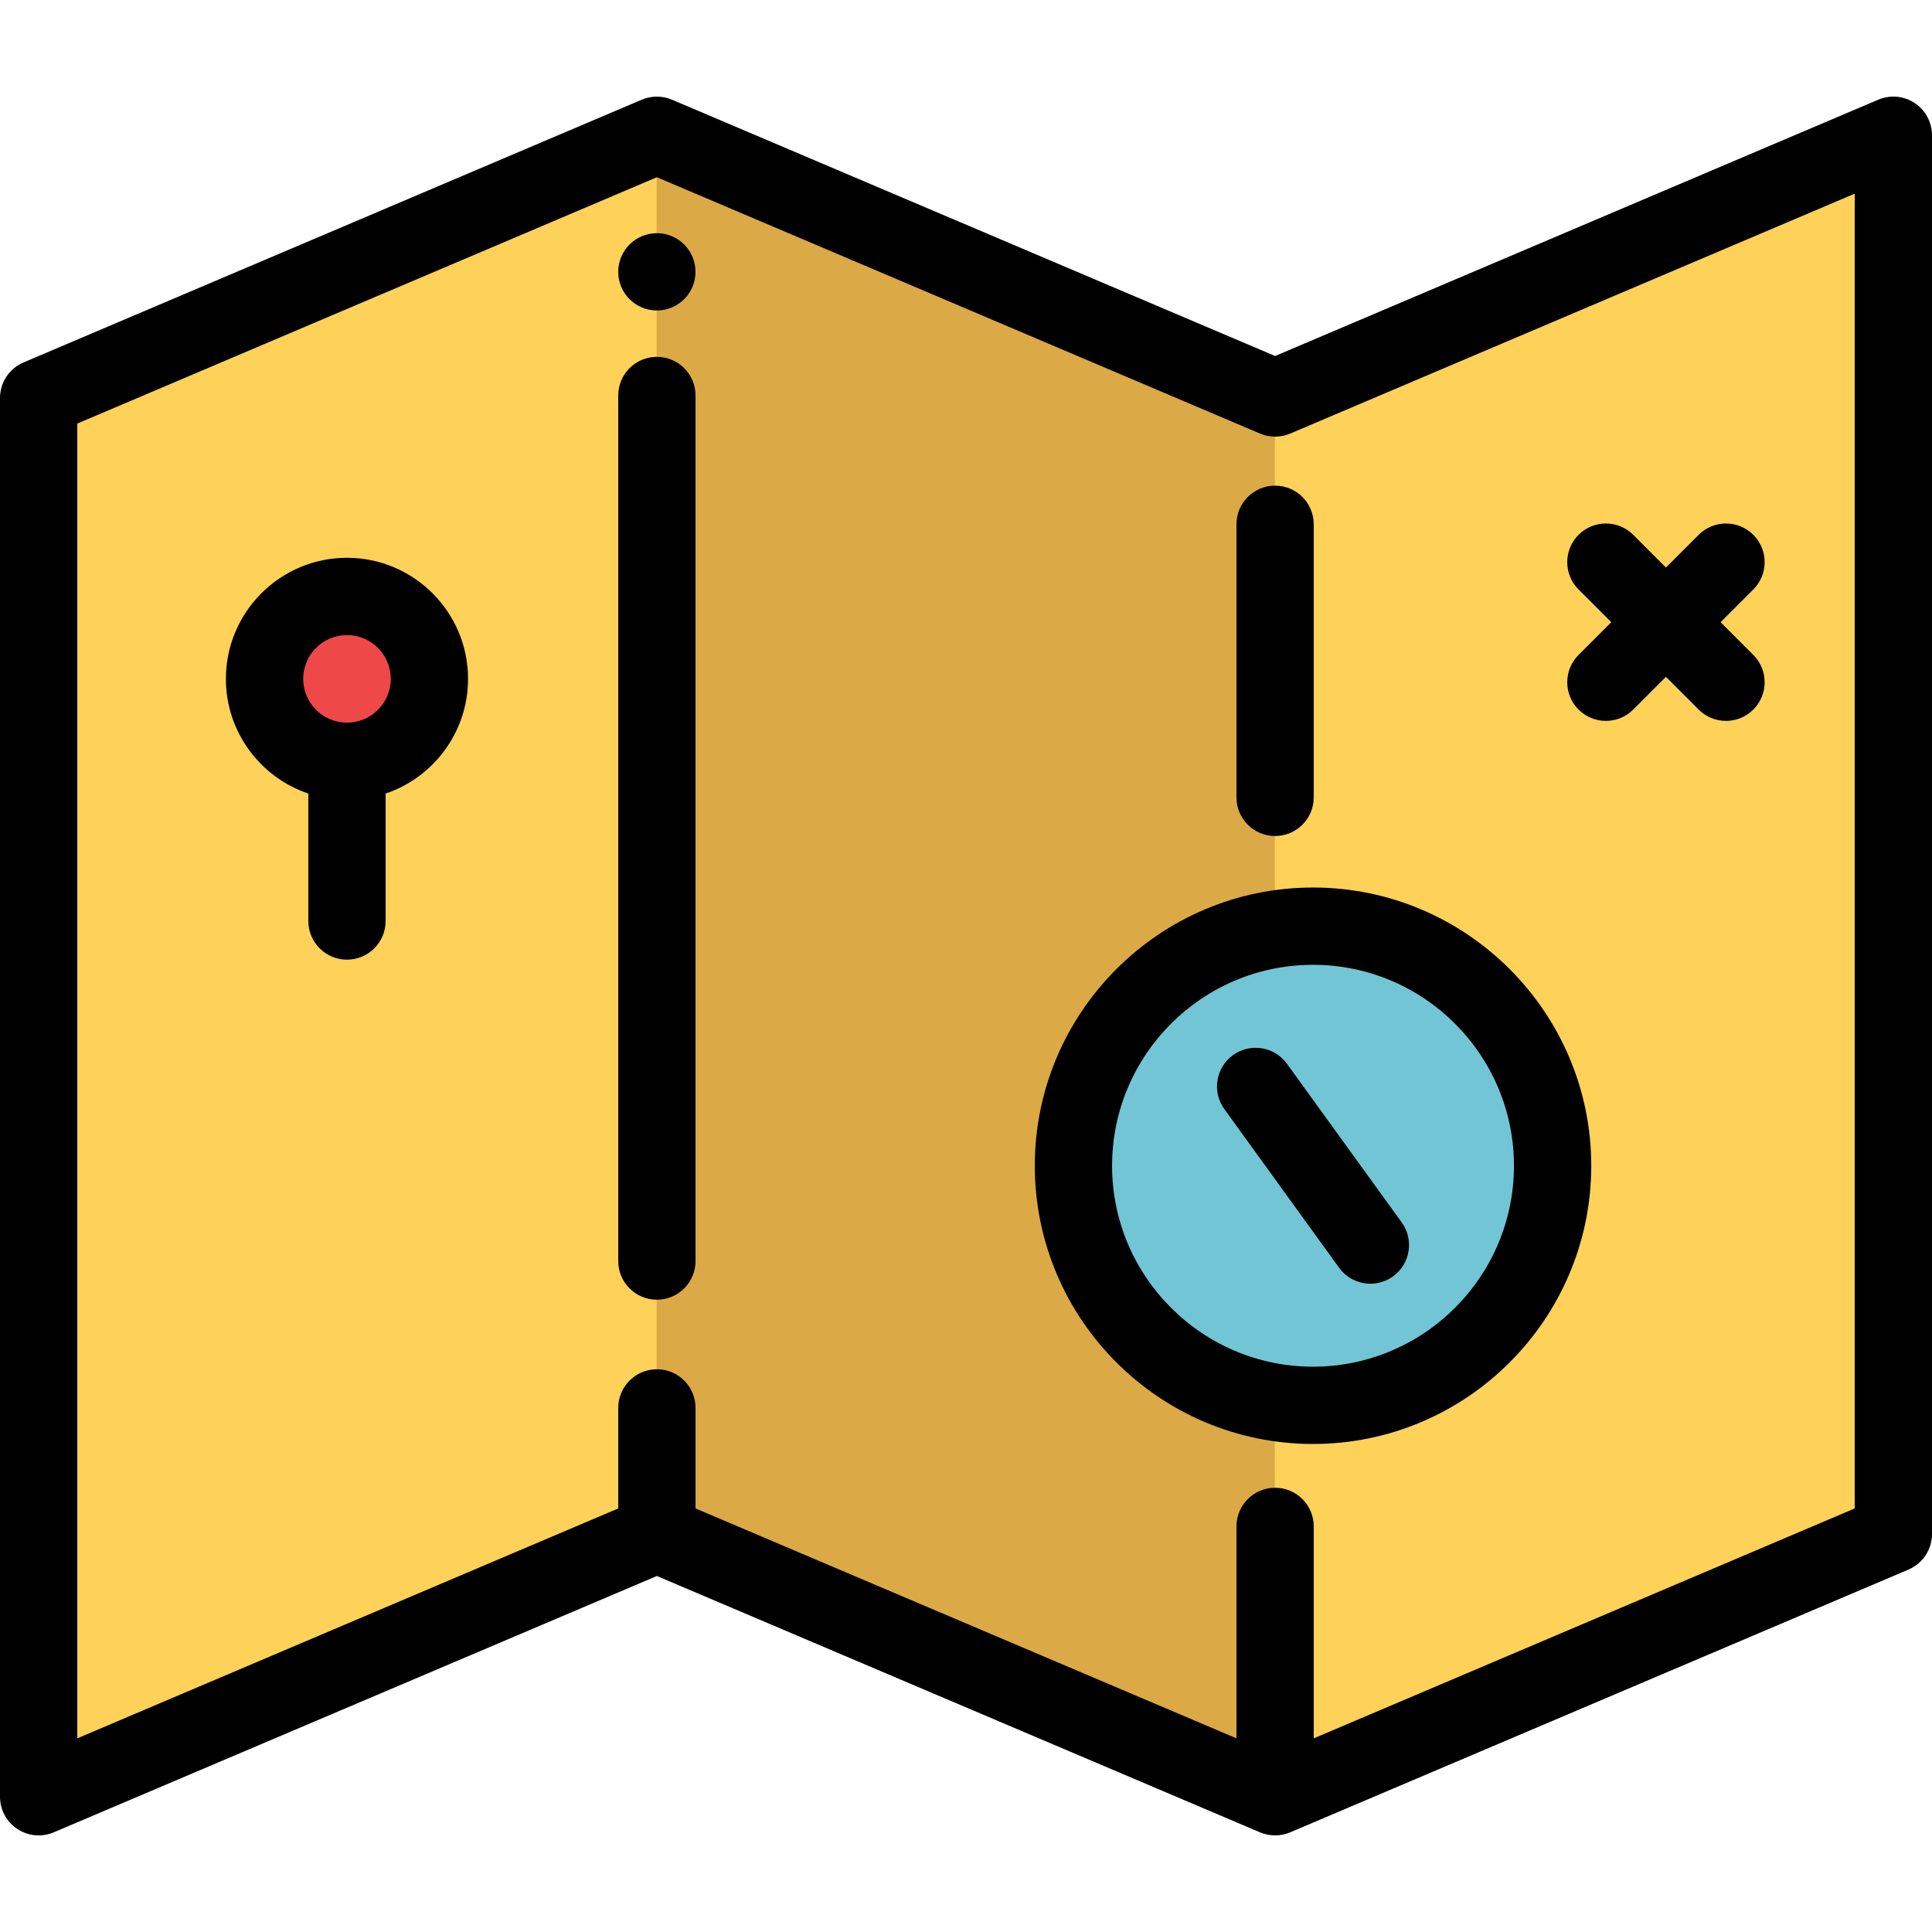
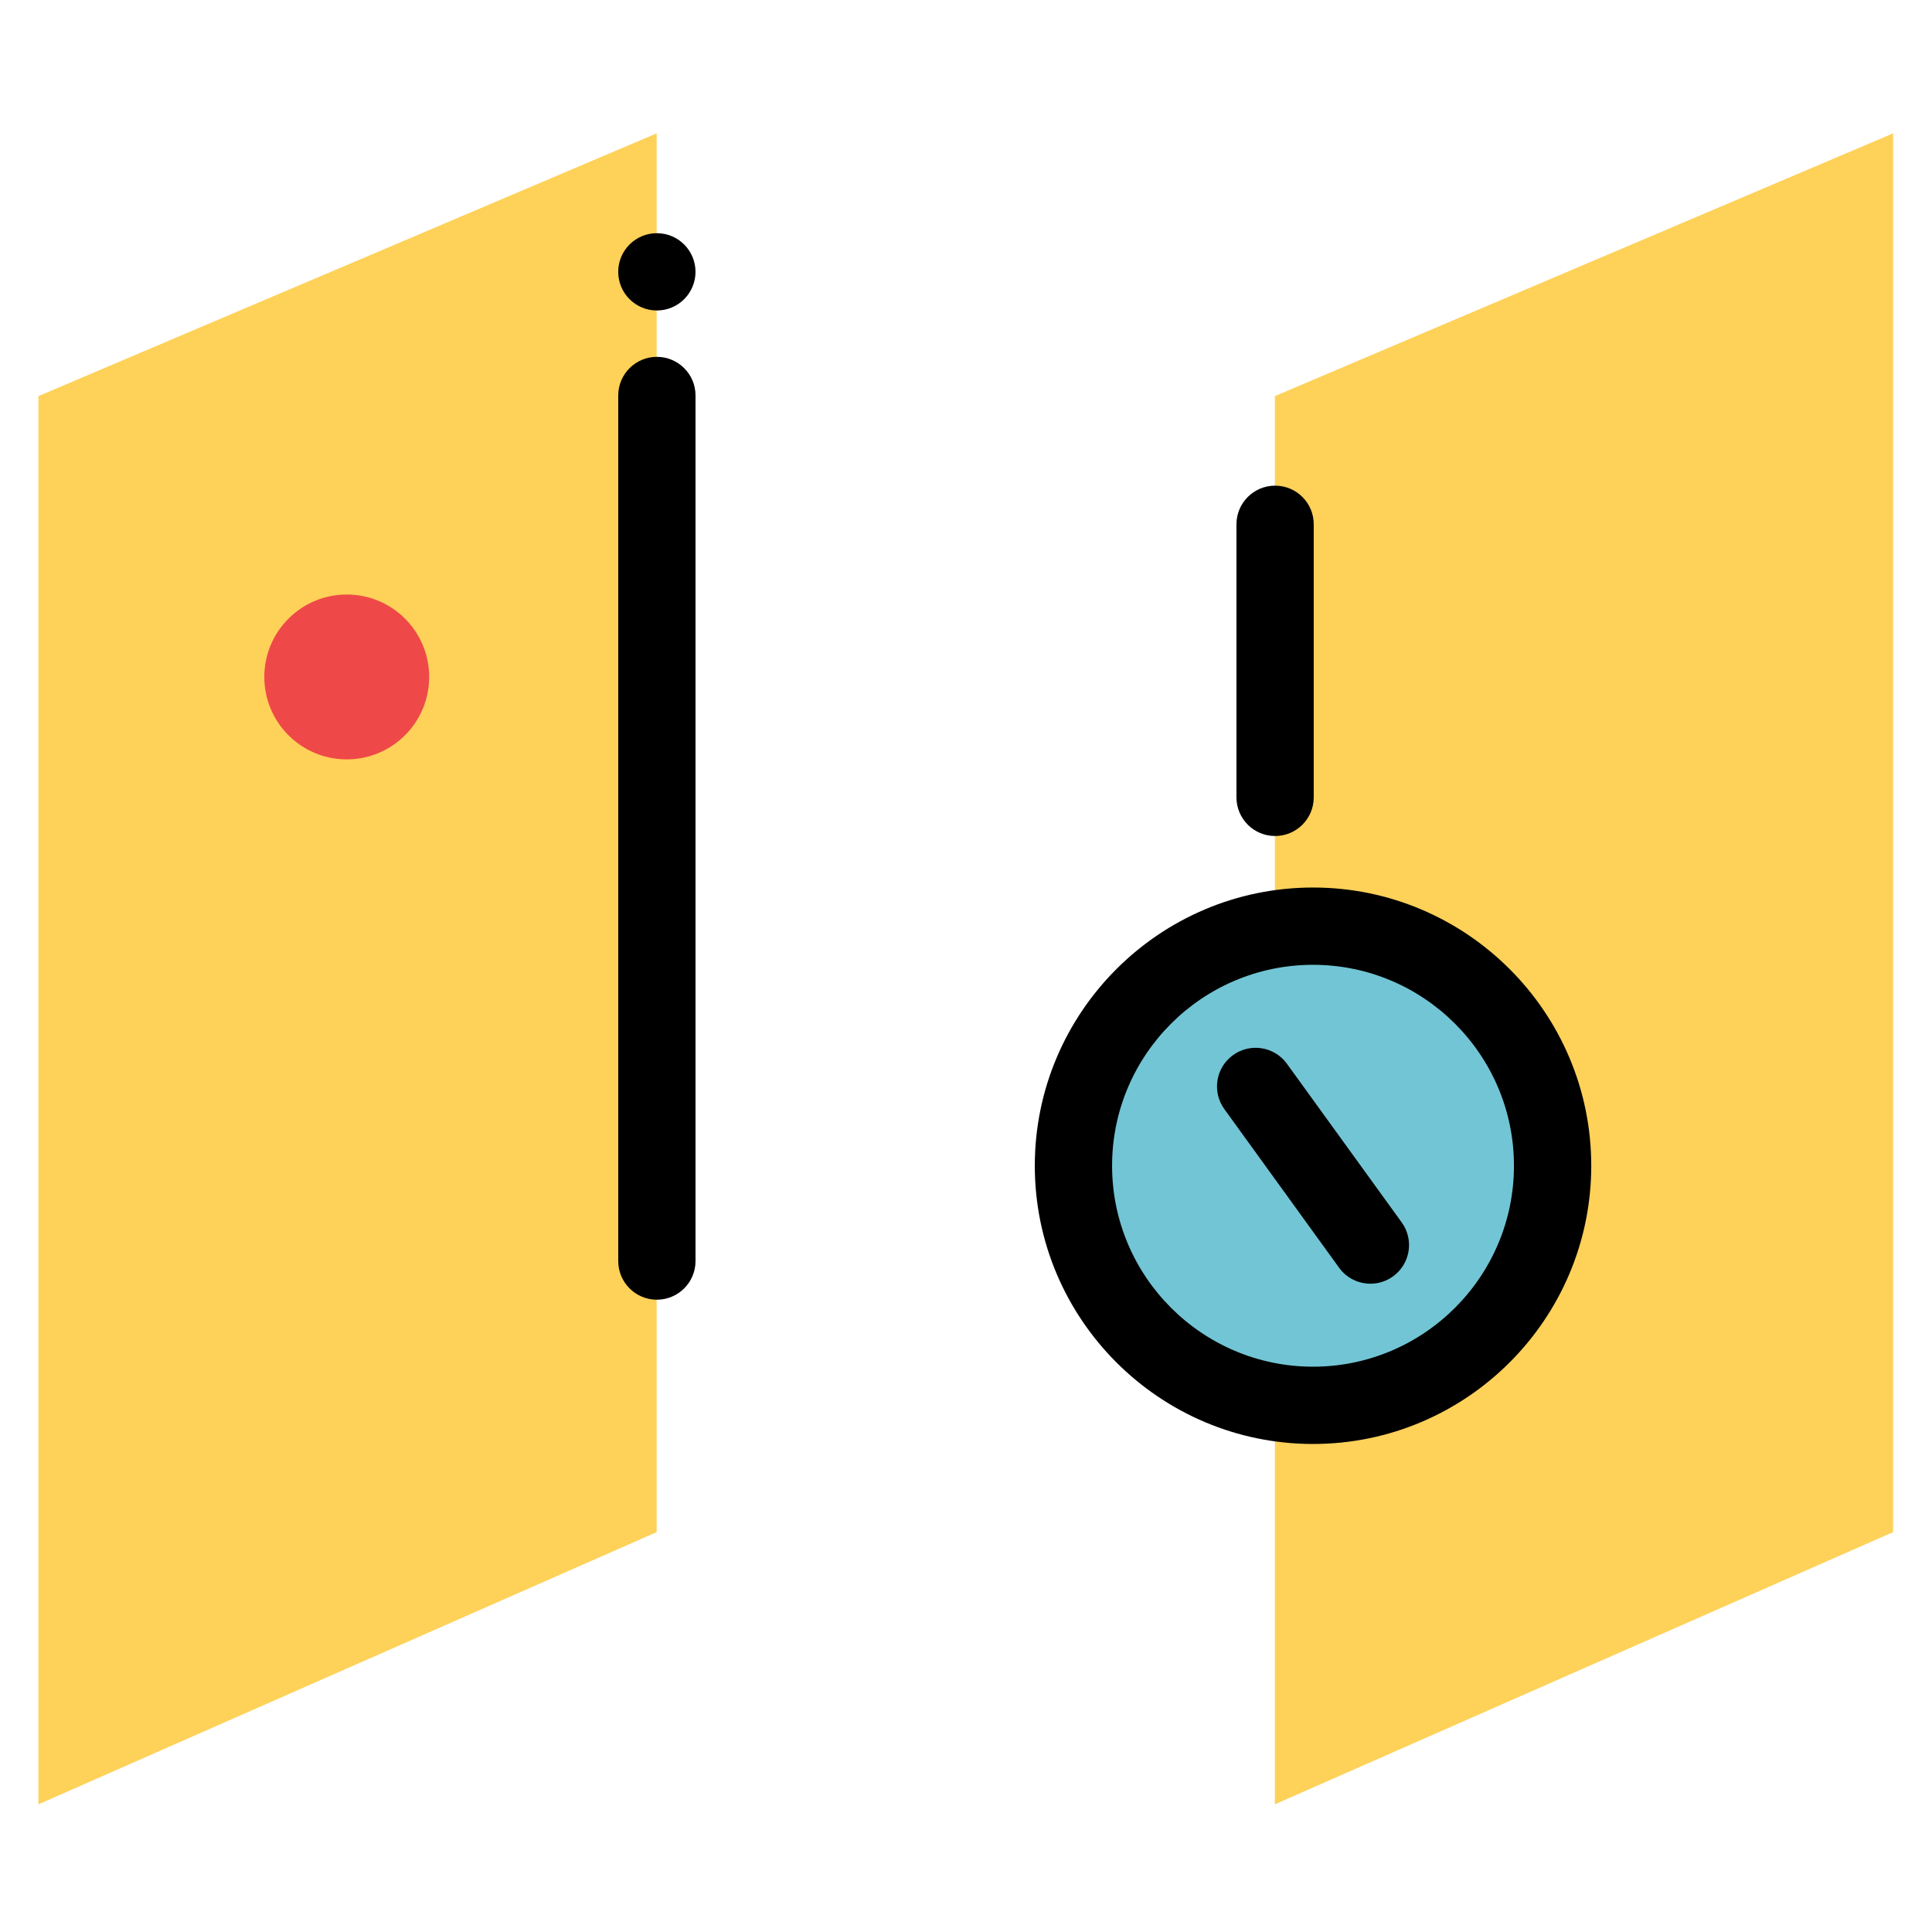
<svg xmlns="http://www.w3.org/2000/svg" version="1.1" width="512.001" height="512.001">
  <svg version="1.1" id="SvgjsSvg1029" x="0px" y="0px" viewBox="0 0 512.001 512.001" style="enable-background:new 0 0 512.001 512.001;" xml:space="preserve">
-     <polygon style="fill:#DBA946;" points="174.008,35.339 337.852,104.971 396.177,267.22 337.852,478.165 174.008,406.027   135.159,351.188 " />
    <g>
      <polygon style="fill:#FED159;" points="501.697,35.339 337.852,104.971 337.852,478.165 501.697,406.027  " />
      <polygon style="fill:#FED159;" points="174.021,35.339 10.178,104.971 10.178,478.165 174.021,406.027  " />
    </g>
    <circle style="fill:#72C5D5;" cx="347.904" cy="308.431" r="63.491" />
    <circle style="fill:#EE4948;" cx="91.891" cy="179.4" r="21.846" />
-     <path d="M418.338,188.042c2,2,4.622,3,7.242,3s5.242-0.999,7.242-3l8.673-8.673l8.673,8.673c2,2,4.622,3,7.242,3  c2.62,0,5.242-0.999,7.242-3c3.999-3.999,3.999-10.482,0-14.481l-8.674-8.674l8.674-8.674c3.999-3.999,3.999-10.482,0-14.481  c-4.001-3.999-10.484-3.999-14.483,0l-8.673,8.673l-8.673-8.673c-4.001-3.999-10.484-3.999-14.483,0  c-3.999,3.999-3.999,10.482,0,14.481l8.674,8.674l-8.674,8.674C414.338,177.56,414.338,184.043,418.338,188.042z" />
-     <path d="M507.41,27.301c-2.865-1.895-6.492-2.23-9.655-0.883L337.92,94.347l-159.834-67.93c-2.56-1.087-5.451-1.087-8.011,0  L6.234,96.048C2.455,97.655,0,101.365,0,105.474V476.16c0,3.437,1.724,6.644,4.59,8.541c1.7,1.125,3.67,1.7,5.651,1.7  c1.356,0,2.719-0.269,4.005-0.815l159.835-67.93l159.835,67.93c2.56,1.087,5.451,1.087,8.011,0l163.84-69.631  c3.781-1.607,6.234-5.317,6.234-9.425V35.841C512,32.404,510.277,29.197,507.41,27.301z M491.519,399.754l-143.364,60.93v-56.17  c0-5.655-4.584-10.24-10.24-10.24s-10.24,4.585-10.24,10.24v56.166l-143.353-60.925V373.11c0-5.655-4.584-10.24-10.24-10.24  c-5.657,0-10.24,4.585-10.24,10.24v26.644L20.481,460.682V112.249l153.599-65.28l159.835,67.93c2.56,1.087,5.451,1.087,8.011,0  L491.52,51.322v348.432H491.519z" />
    <path d="M327.674,138.944v72.366c0,5.655,4.584,10.24,10.24,10.24s10.24-4.585,10.24-10.24v-72.366c0-5.655-4.584-10.24-10.24-10.24  S327.674,133.288,327.674,138.944z" />
    <path d="M174.08,94.568c-5.657,0-10.24,4.585-10.24,10.24v229.387c0,5.655,4.584,10.24,10.24,10.24c5.657,0,10.24-4.585,10.24-10.24  V104.809C184.321,99.153,179.737,94.568,174.08,94.568z" />
    <path d="M274.234,308.936c0,40.656,33.077,73.732,73.732,73.732s73.732-33.075,73.732-73.732s-33.077-73.732-73.732-73.732  S274.234,268.281,274.234,308.936z M401.216,308.936c0,29.363-23.888,53.251-53.251,53.251s-53.251-23.888-53.251-53.251  s23.888-53.251,53.251-53.251S401.216,279.574,401.216,308.936z" />
    <path d="M326.755,279.621c-4.581,3.315-5.609,9.718-2.294,14.3l30.413,42.037c2.003,2.768,5.131,4.238,8.304,4.238  c2.08,0,4.181-0.632,5.995-1.944c4.581-3.315,5.609-9.718,2.294-14.3l-30.413-42.037  C337.737,277.334,331.337,276.306,326.755,279.621z" />
-     <path d="M91.953,147.819c-17.693,0-32.087,14.394-32.087,32.087c0,14.113,9.162,26.117,21.846,30.402v33.772  c0,5.655,4.584,10.24,10.24,10.24s10.24-4.585,10.24-10.24v-33.772c12.685-4.285,21.846-16.289,21.846-30.402  C124.04,162.213,109.646,147.819,91.953,147.819z M91.953,191.512c-6.4,0-11.606-5.206-11.606-11.606  c0-6.4,5.206-11.606,11.606-11.606c6.4,0,11.606,5.206,11.606,11.606C103.559,186.305,98.351,191.512,91.953,191.512z" />
    <circle cx="174.075" cy="72.039" r="10.24" />
    <g>
</g>
    <g>
</g>
    <g>
</g>
    <g>
</g>
    <g>
</g>
    <g>
</g>
    <g>
</g>
    <g>
</g>
    <g>
</g>
    <g>
</g>
    <g>
</g>
    <g>
</g>
    <g>
</g>
    <g>
</g>
    <g>
</g>
  </svg>
  <style>@media (prefers-color-scheme: light) { :root { filter: none; } }
@media (prefers-color-scheme: dark) { :root { filter: none; } }
</style>
</svg>